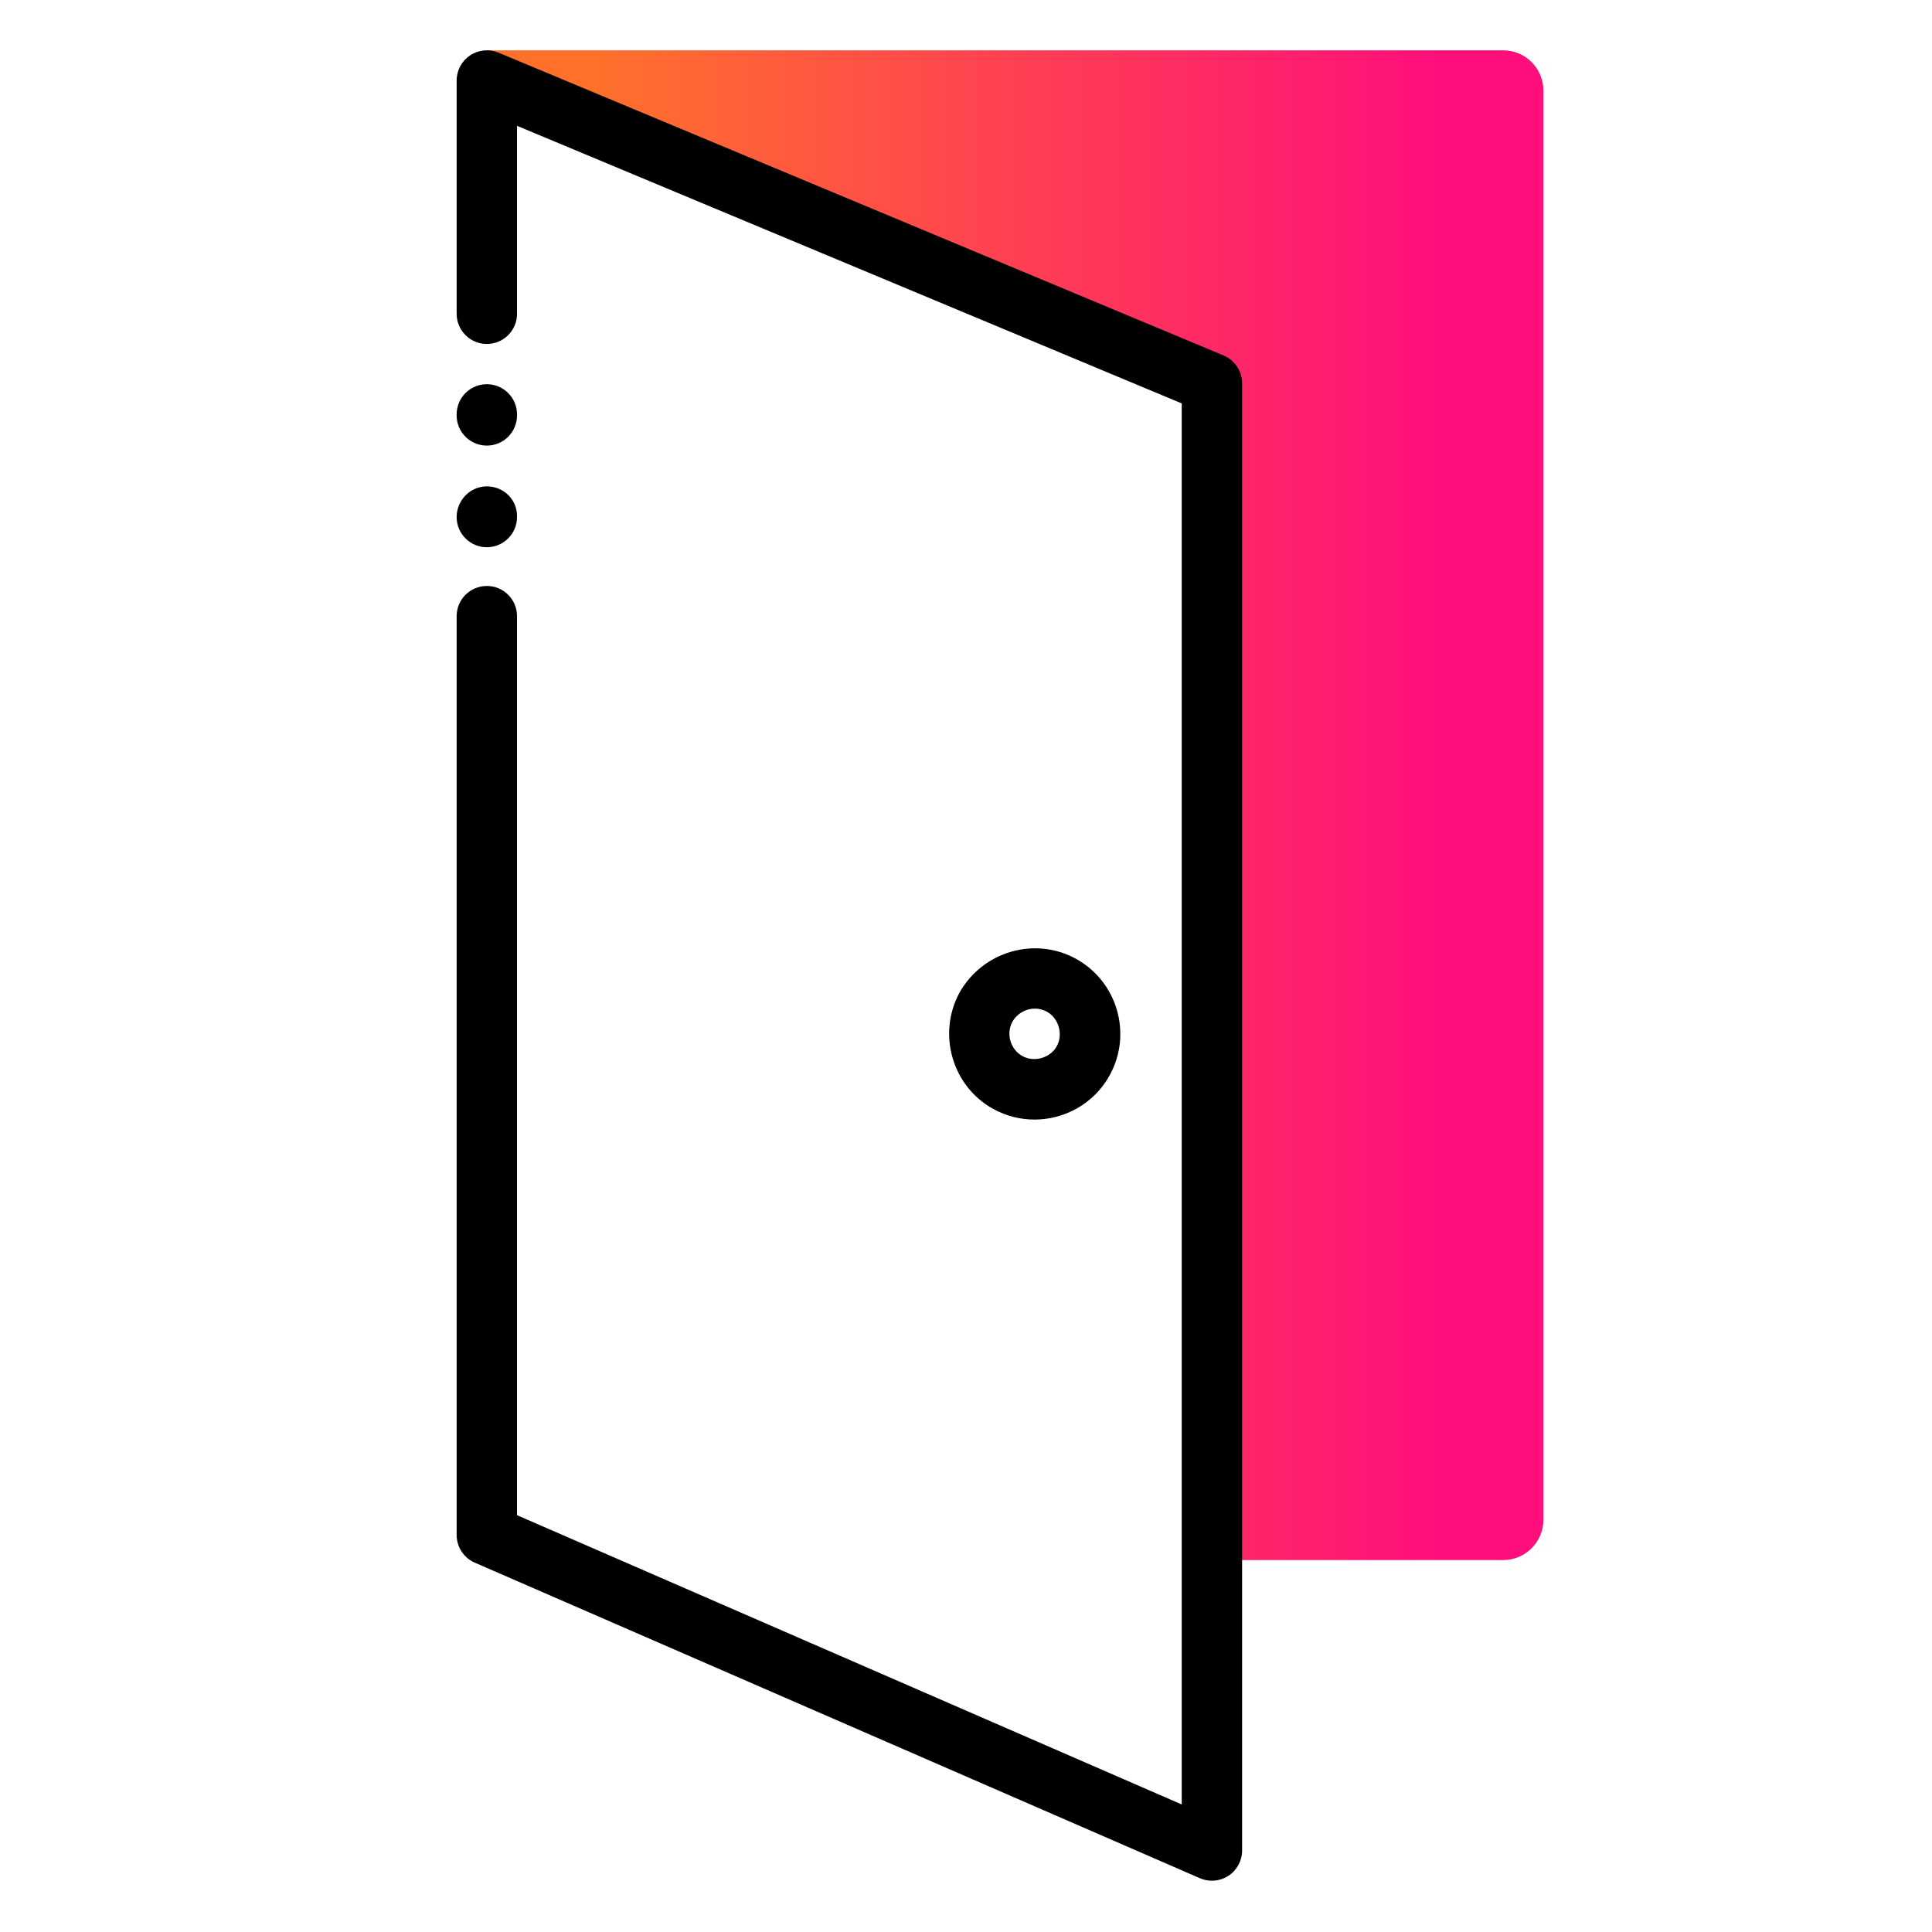
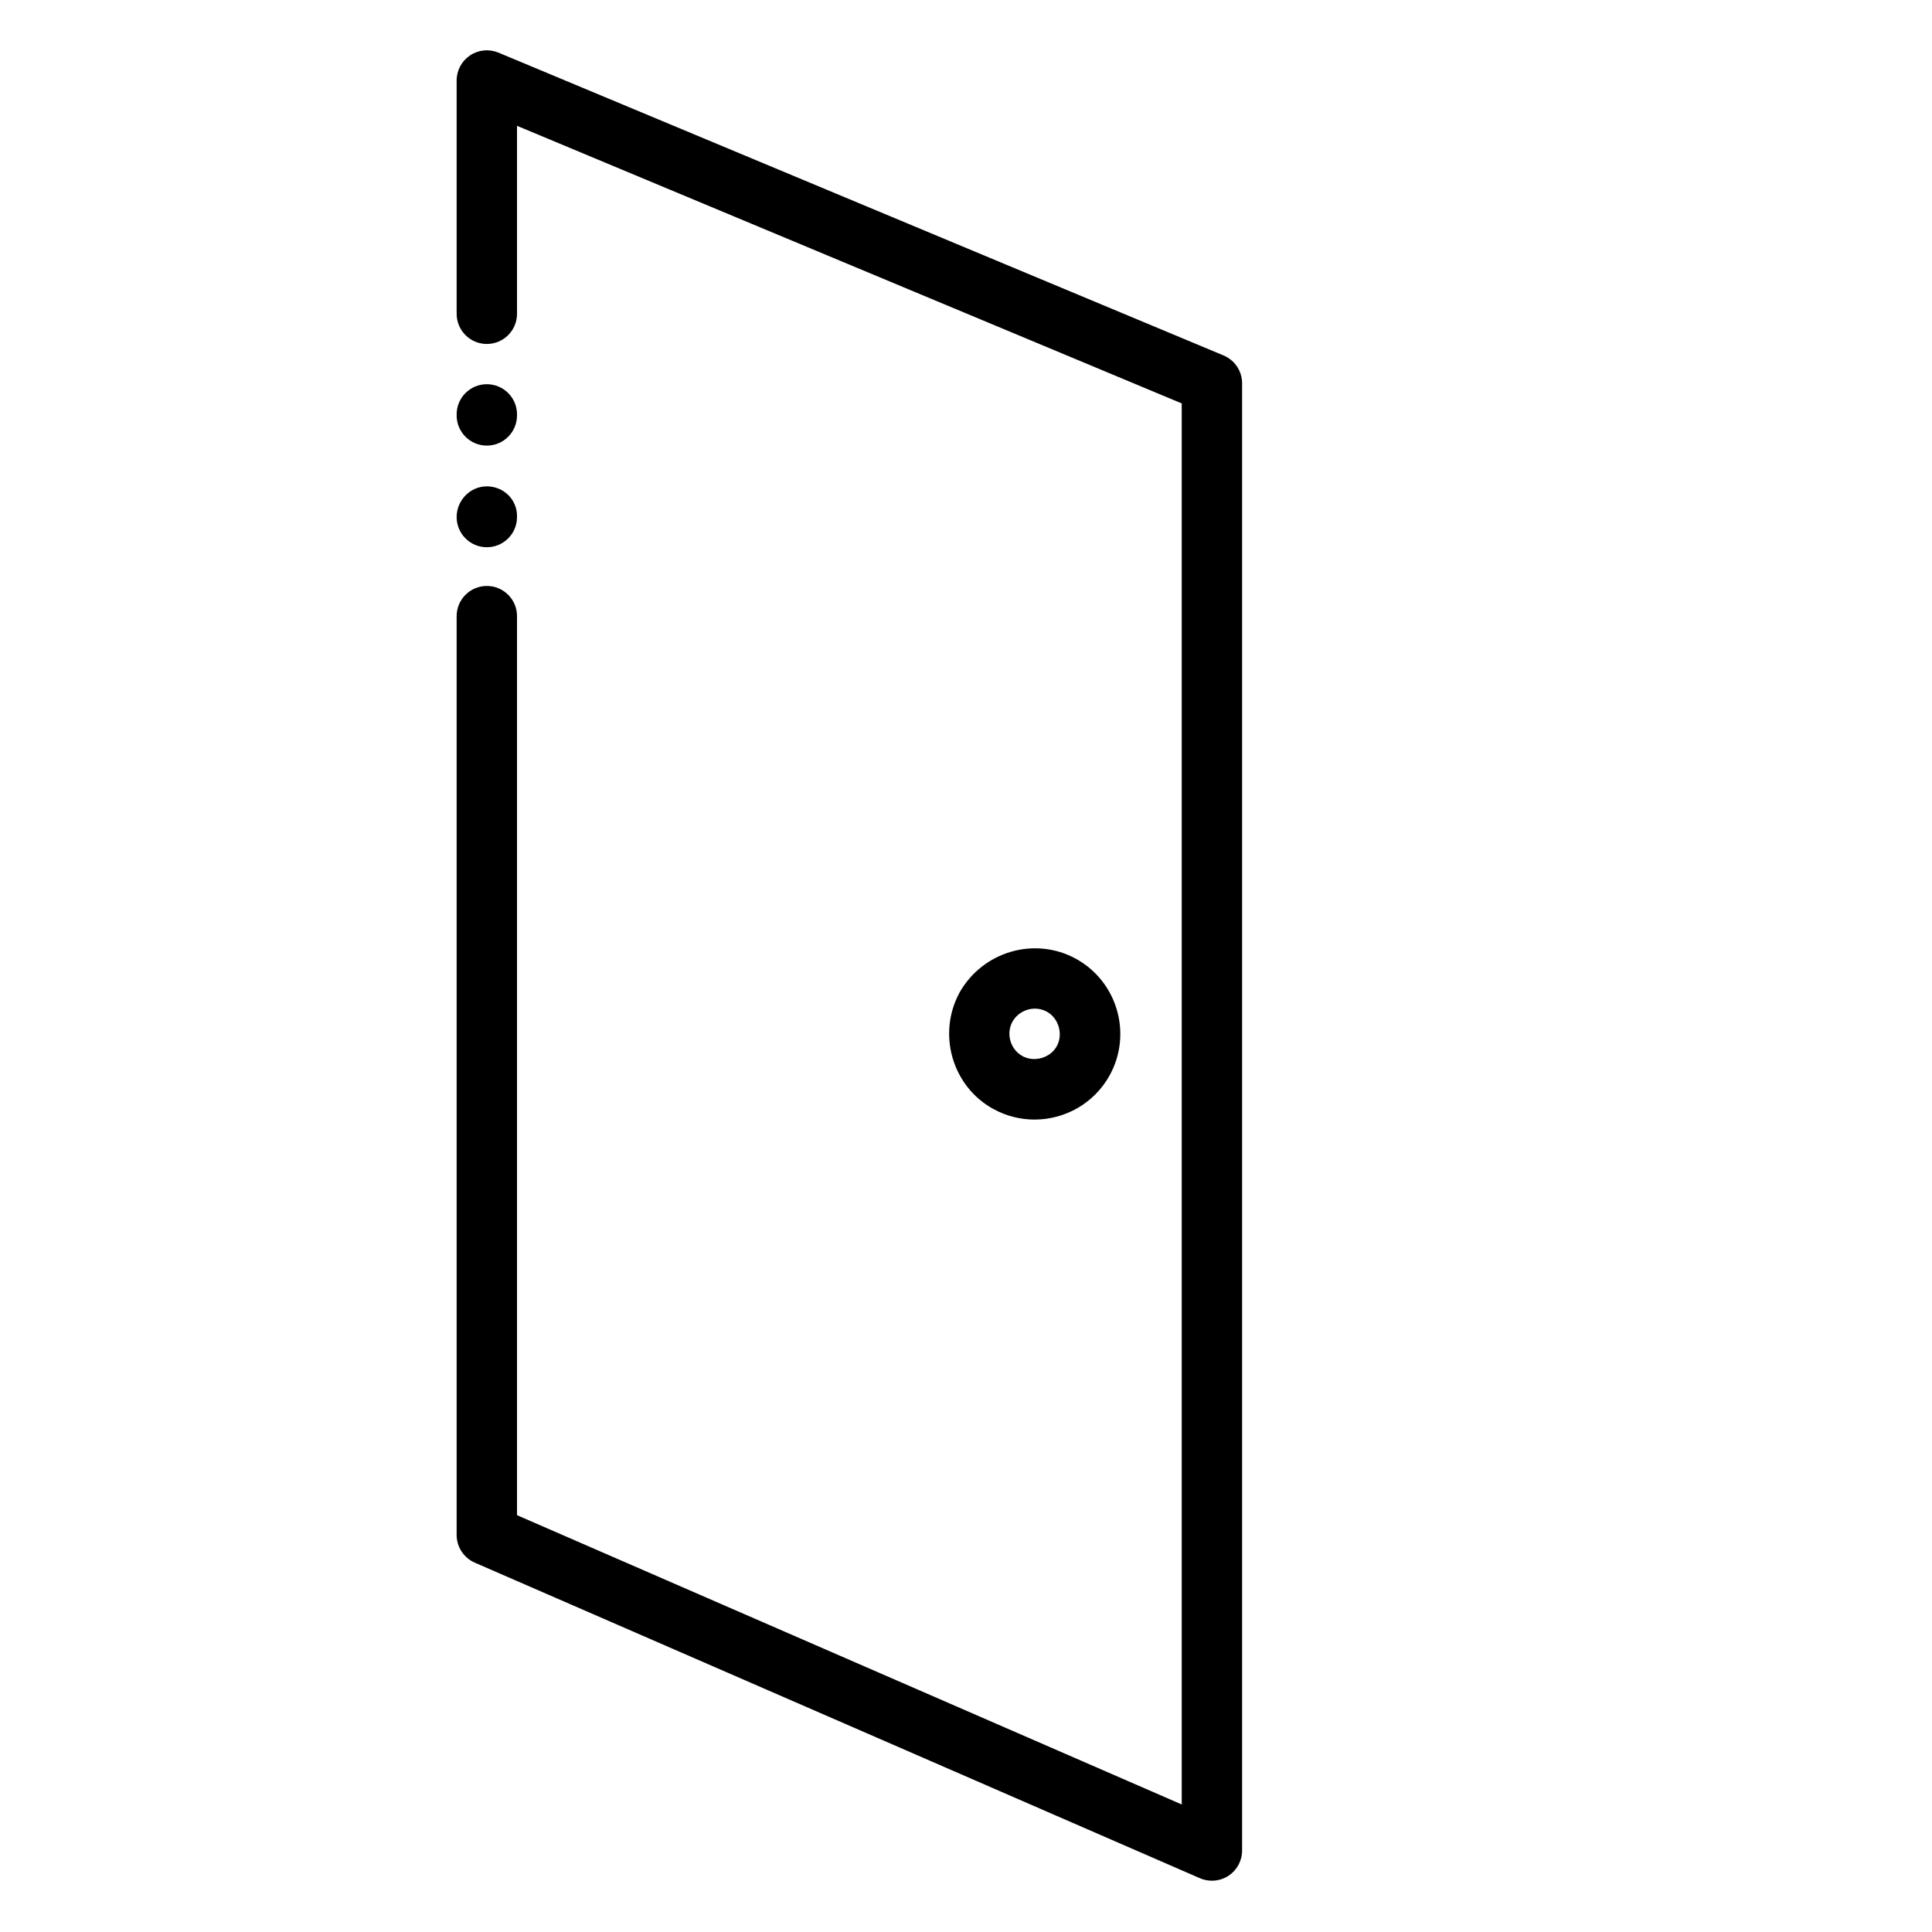
<svg xmlns="http://www.w3.org/2000/svg" id="Expressive_Outlined" viewBox="0 0 192 192">
  <defs>
    <style>.cls-1{fill:url(#Orange-to-pink-gradient);}.cls-1,.cls-2{stroke-width:0px;}</style>
    <linearGradient id="Orange-to-pink-gradient" x1="48.381" y1="80.019" x2="153.381" y2="80.019" gradientUnits="userSpaceOnUse">
      <stop offset=".1" stop-color="#ff712b" />
      <stop offset=".9" stop-color="#ff0f7b" />
    </linearGradient>
  </defs>
-   <path class="cls-1" d="m48.381,5h101c2.209,0,4,1.791,4,4v142.038c0,2.209-1.791,4-4,4h-28.942l2.146-117.153L48.381,5Z" />
  <path class="cls-2" d="m123.439,38.093v145.81c0,1.012-.51,1.955-1.355,2.509-.496.325-1.069.491-1.645.491-.406,0-.814-.082-1.197-.249l-72.058-31.359c-1.095-.477-1.803-1.557-1.803-2.751V61.232c0-1.657,1.343-3,3-3s3,1.343,3,3v89.345l66.058,28.748V40.091L51.381,12.504v18.679c0,1.657-1.343,3-3,3s-3-1.343-3-3c0-.018.01-.032.01-.05-0-.018-.01-.032-.01-.05V8c0-1.004.502-1.94,1.337-2.497s1.892-.658,2.819-.272l72.058,30.093c1.117.467,1.844,1.559,1.844,2.769Zm-75.058,16.29c1.657,0,3-1.343,3-3v-.1c0-1.657-1.343-2.95-3-2.95s-3,1.393-3,3.05,1.343,3,3,3Zm0-10.1c1.657,0,3-1.343,3-3v-.101c0-1.657-1.343-3-3-3s-3,1.343-3,3v.101c0,1.657,1.343,3,3,3Zm50.331,65.925c-4.071-2.239-5.582-7.417-3.368-11.543,2.318-4.131,7.502-5.625,11.585-3.38,4.113,2.262,5.617,7.453,3.353,11.57-1.547,2.814-4.466,4.407-7.474,4.407-1.389,0-2.795-.34-4.096-1.055Zm2.892-5.258c.571.314,1.251.382,1.913.191.66-.191,1.196-.609,1.508-1.177.648-1.178.187-2.777-.986-3.422-.377-.208-.788-.307-1.194-.307-.894,0-1.768.477-2.239,1.315-.638,1.191-.202,2.738 1,3.398Z" />
</svg>